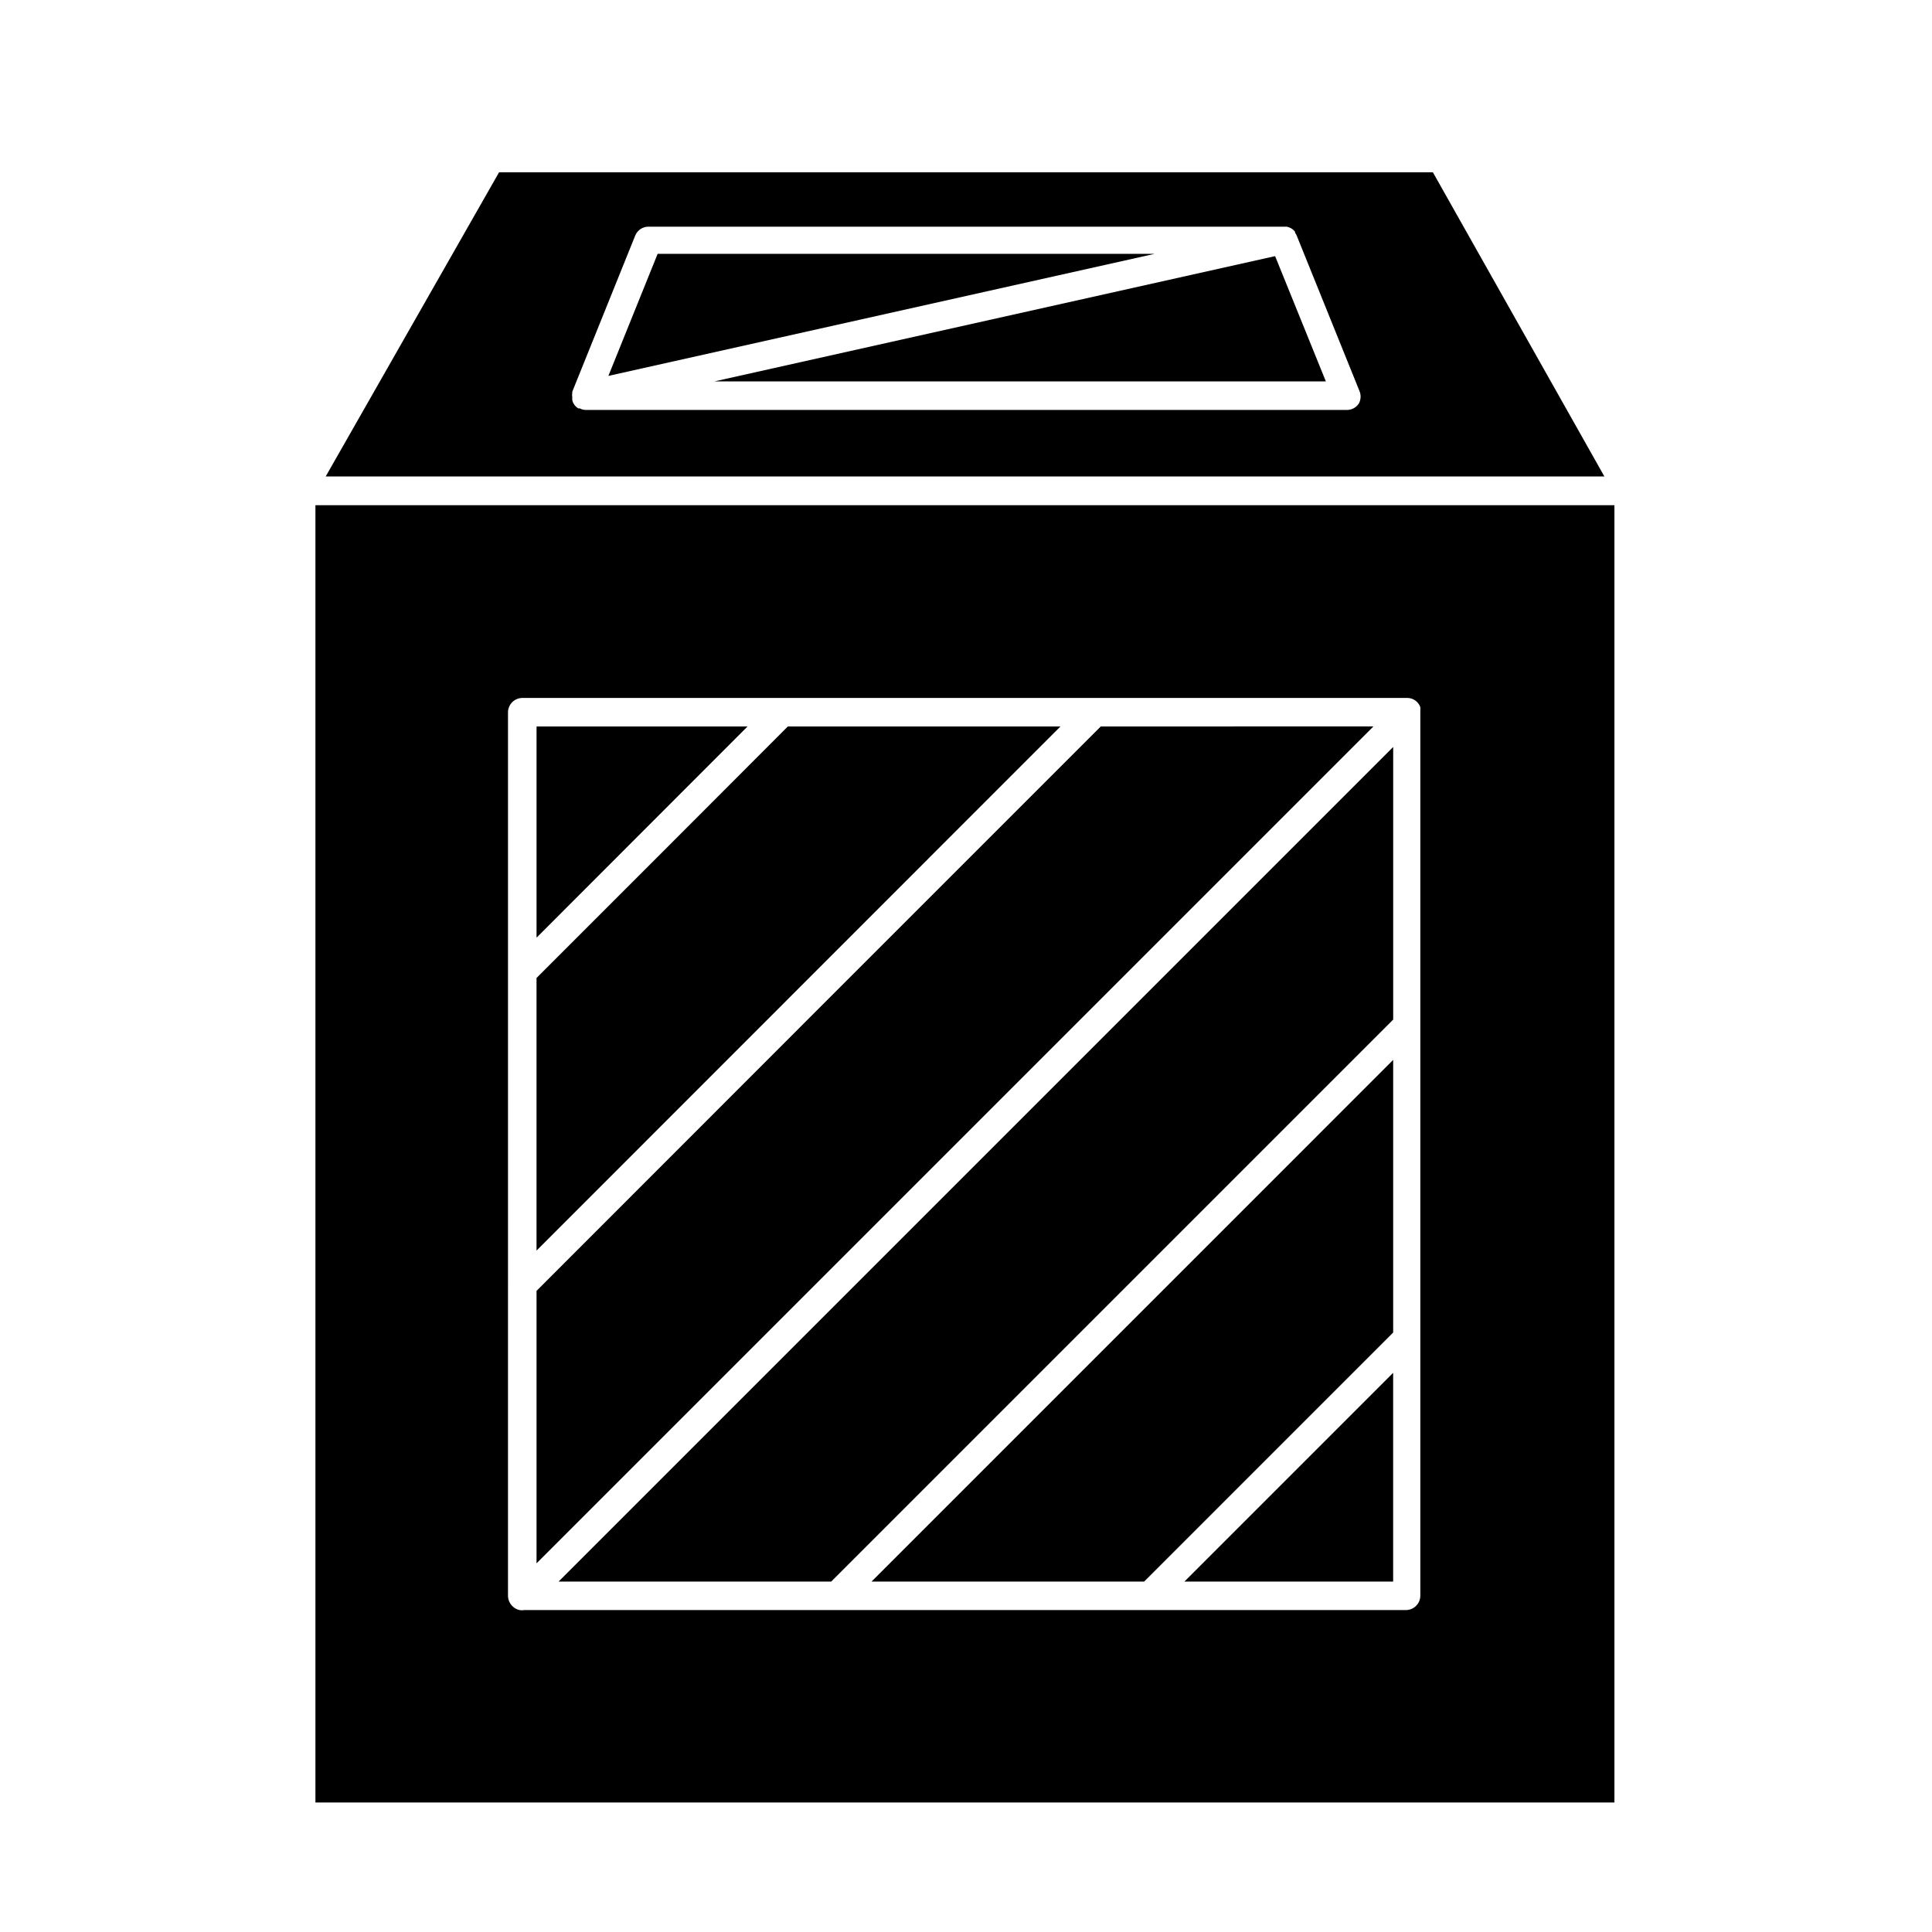
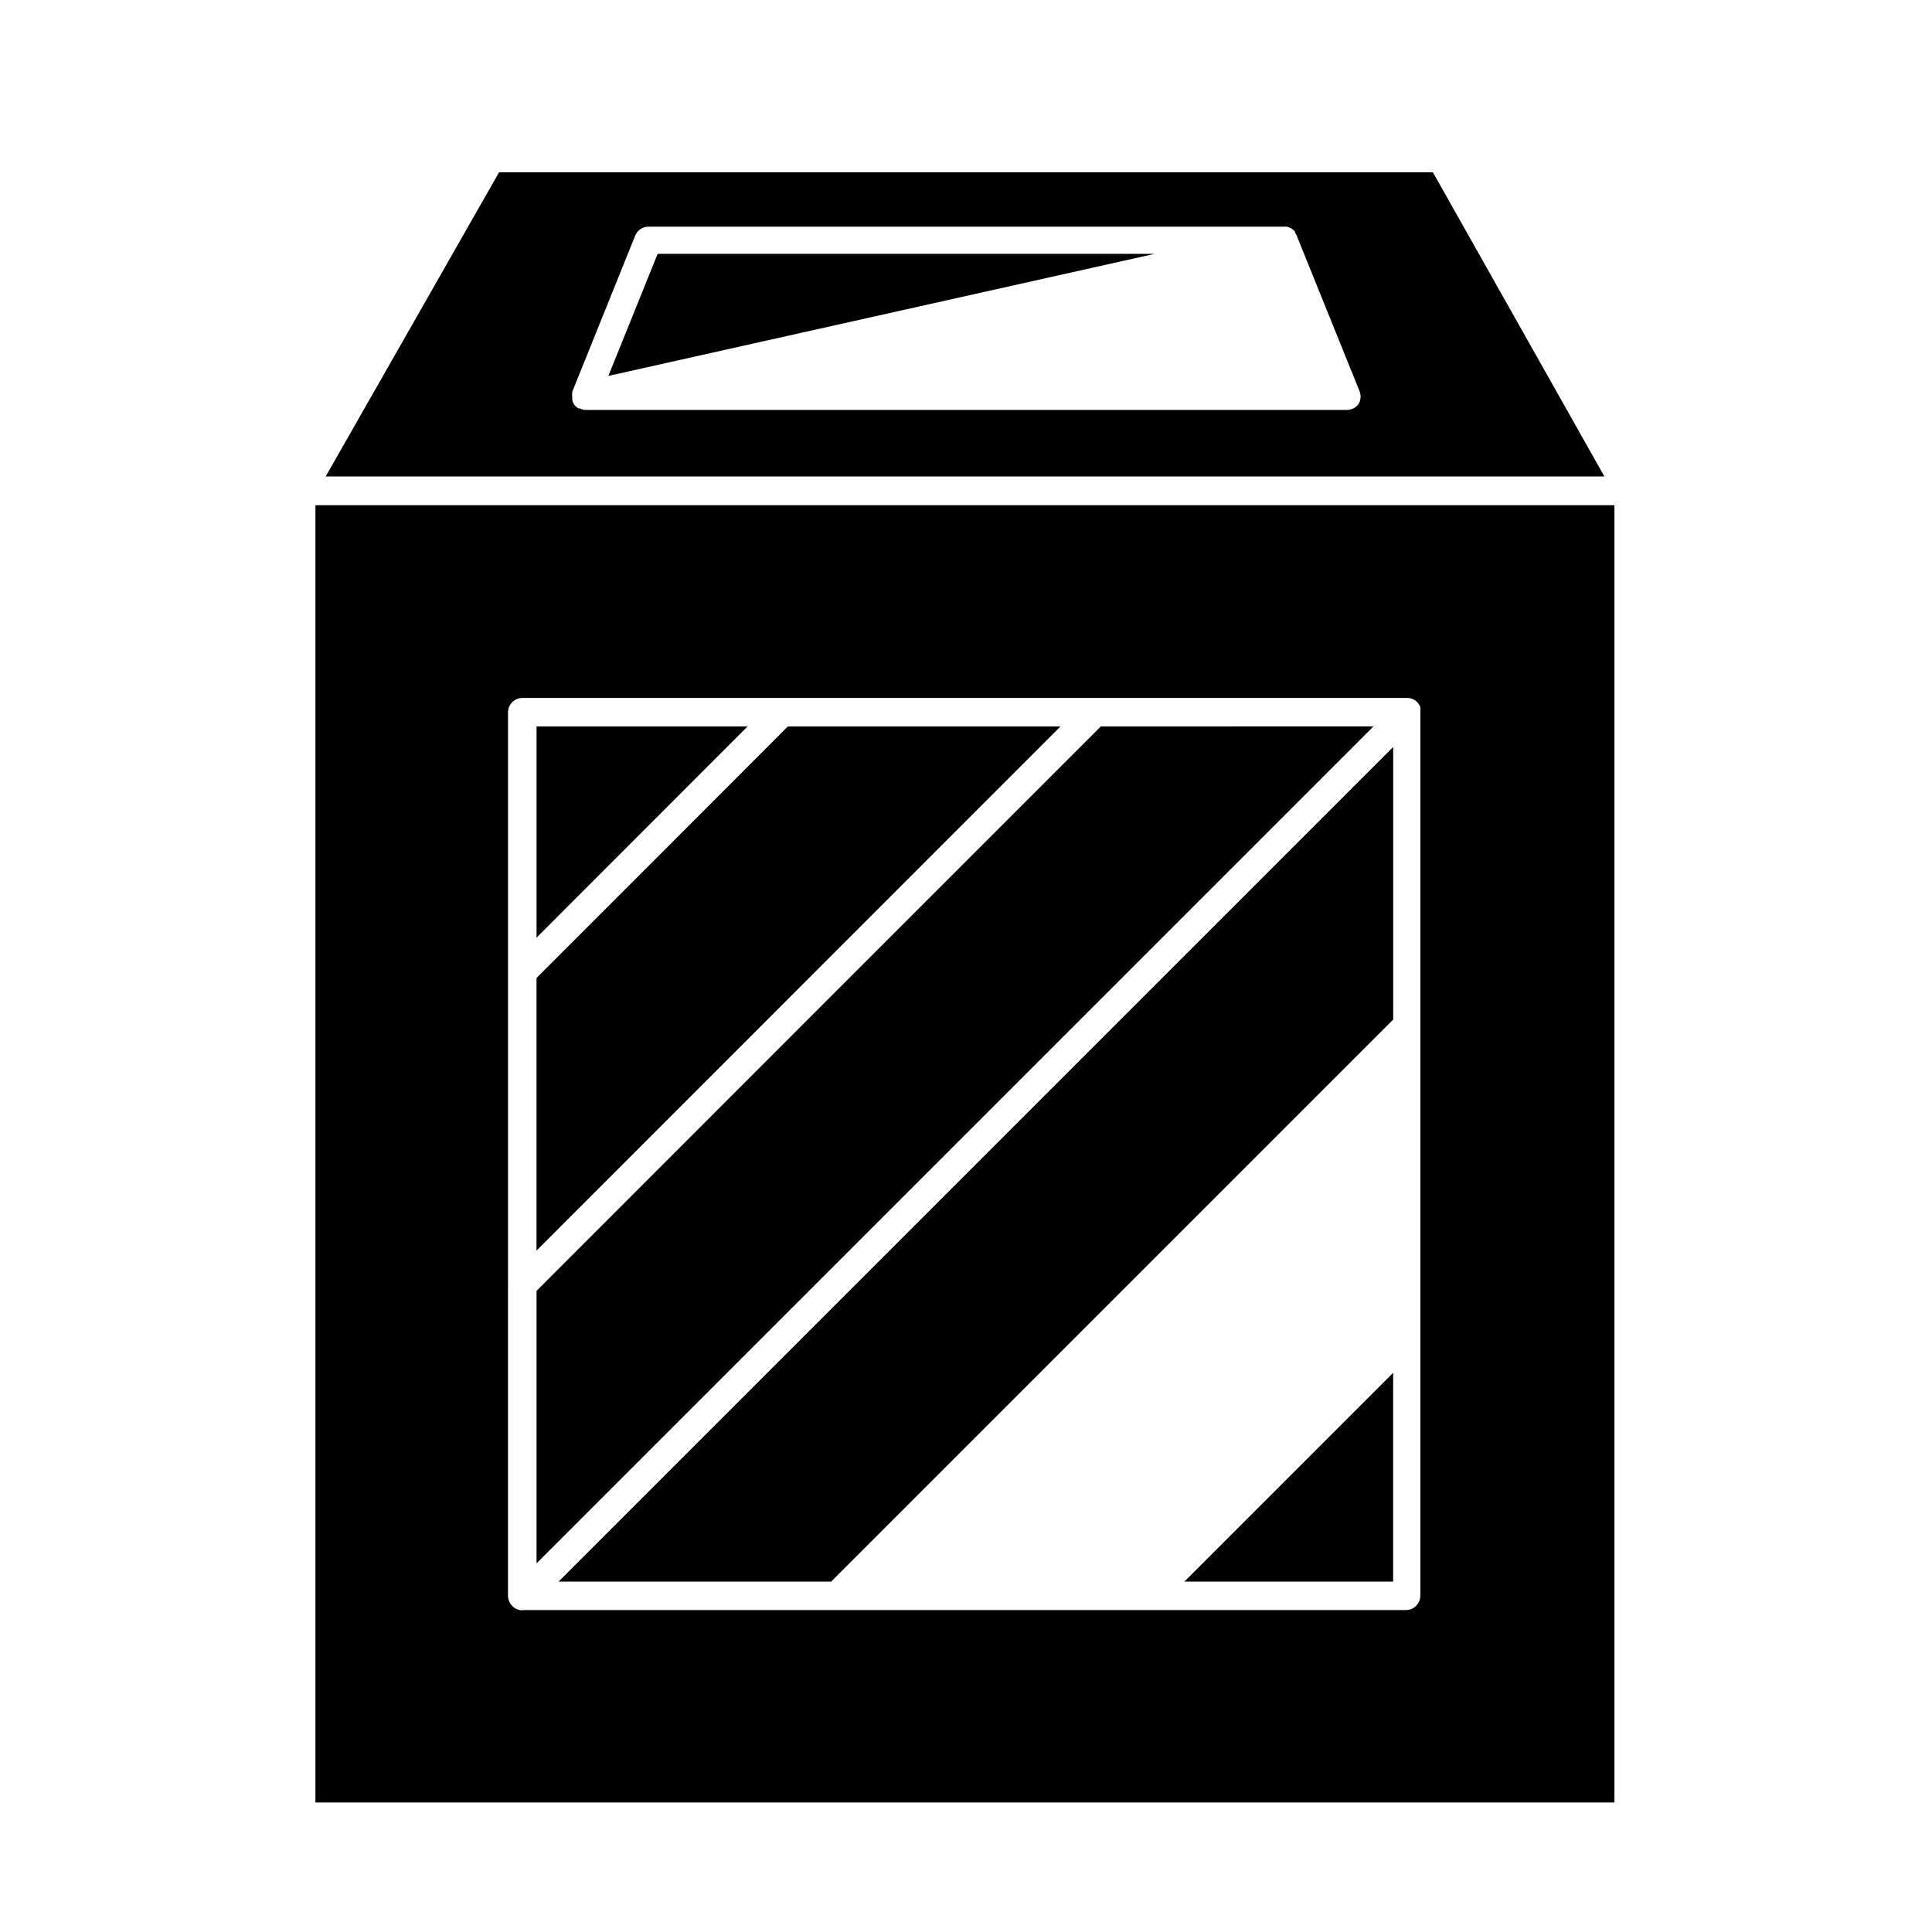
<svg xmlns="http://www.w3.org/2000/svg" fill="#000000" width="800px" height="800px" version="1.1" viewBox="144 144 512 512">
  <g>
    <path d="m227.59 621.68h344.25v-343.8h-344.25zm51.035-137.14v-151.8c0.027-2.074 1.703-3.75 3.781-3.777h234.57c1.246 0.012 2.406 0.656 3.07 1.715 0.16 0.23 0.277 0.484 0.355 0.754 0.023 0.285 0.023 0.57 0 0.855v0.301 234.32c-0.027 2.074-1.703 3.75-3.781 3.777h-233.71c-0.418 0.078-0.844 0.078-1.262 0-1.66-0.402-2.875-1.824-3.023-3.523z" />
    <path d="m513.2 563.13v-55.32l-55.316 55.32z" />
-     <path d="m447.21 563.13 65.996-66v-72.246l-138.24 138.25z" />
    <path d="m364.28 563.13 148.93-148.93v-72.246l-221.17 221.17z" />
    <path d="m435.72 336.52-74.766 74.766-74.766 74.812v72.199l221.78-221.78z" />
    <path d="m352.79 336.52-33.305 33.352-33.301 33.301v72.246l138.85-138.9z" />
    <path d="m286.19 336.52v55.973l55.922-55.973z" />
    <path d="m523.73 189.66h-247.47l-45.949 80.609h338.87zm-19.648 61.312v0.004c-0.695 1.043-1.871 1.668-3.125 1.66h-201.72c-0.547 0-1.086-0.141-1.562-0.402h-0.402c-0.41-0.25-0.77-0.574-1.059-0.957-0.273-0.375-0.465-0.805-0.555-1.258v-0.25-0.004c-0.027-0.168-0.027-0.336 0-0.504-0.078-0.383-0.078-0.773 0-1.156v-0.301l16.676-41.363v-0.004c0.578-1.438 1.977-2.375 3.527-2.367h169.18c0.402 0.098 0.793 0.25 1.156 0.453 0.395 0.234 0.738 0.543 1.008 0.906v0.25l0.352 0.555 16.727 41.414v0.004c0.445 1.078 0.371 2.305-0.199 3.324z" />
    <path d="m318.28 211.27-13.051 32.348 144.75-32.348z" />
-     <path d="m333.29 245.08h162.08l-13.453-33.203z" />
  </g>
</svg>